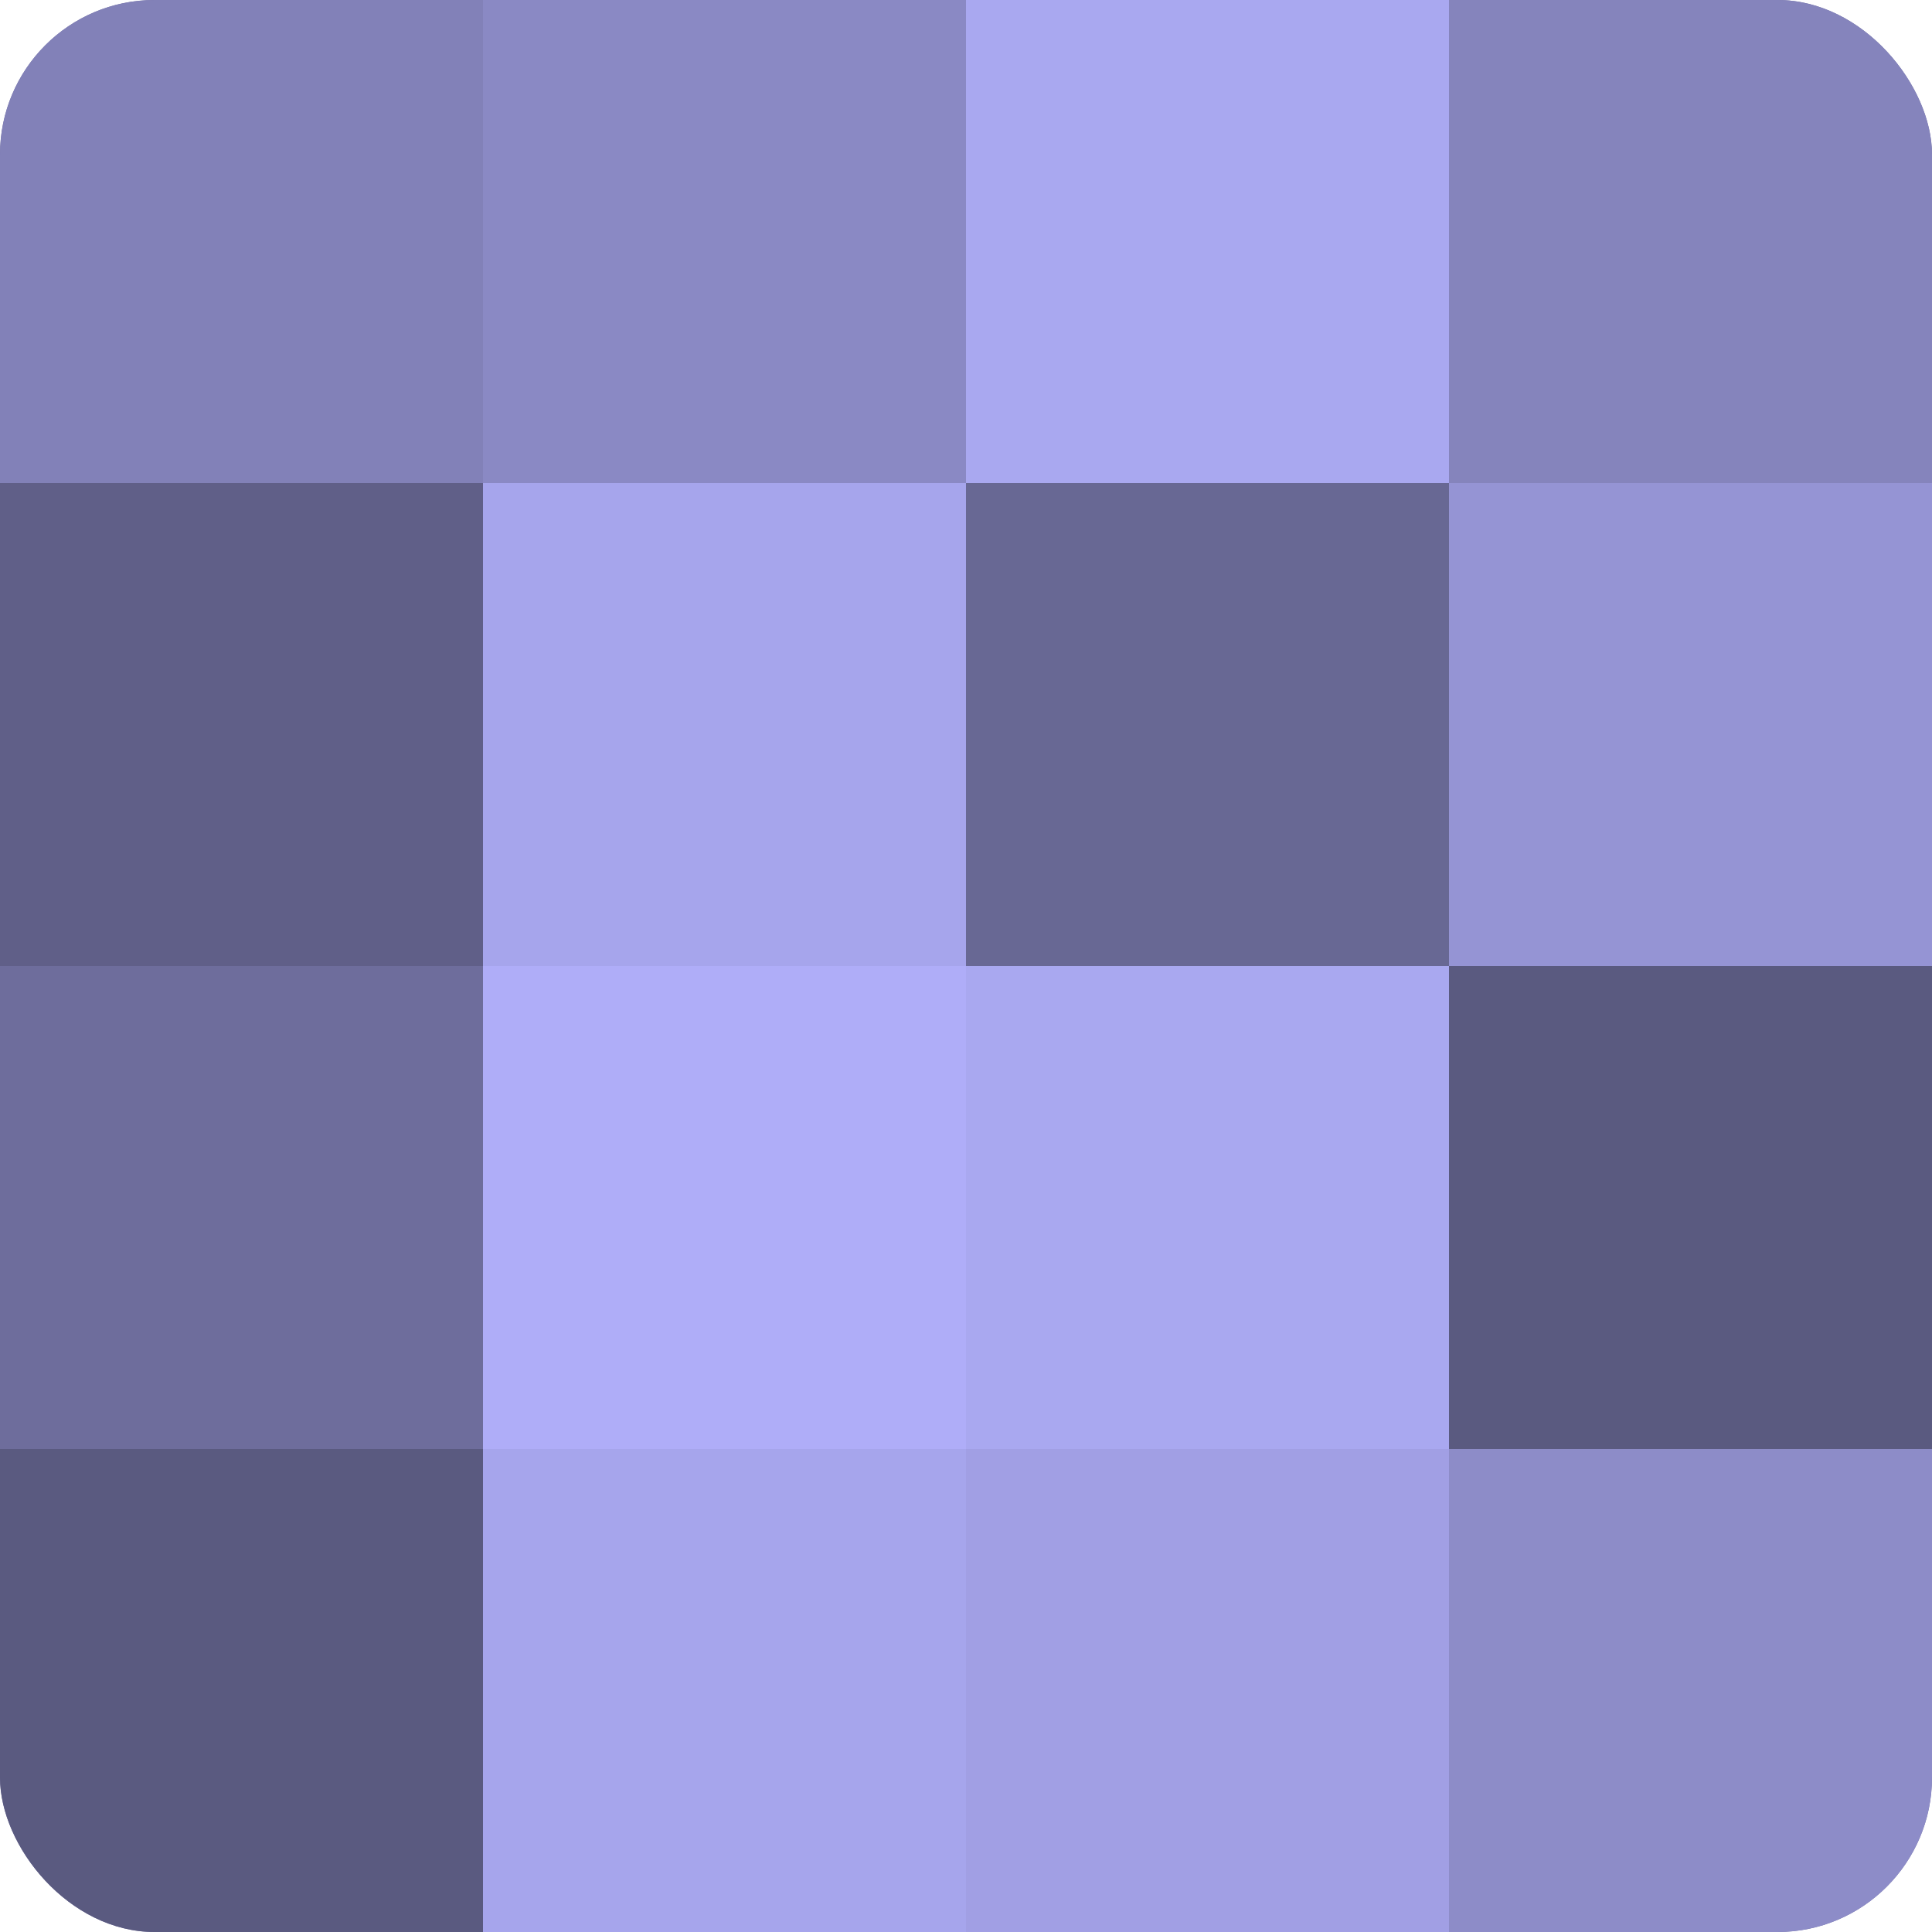
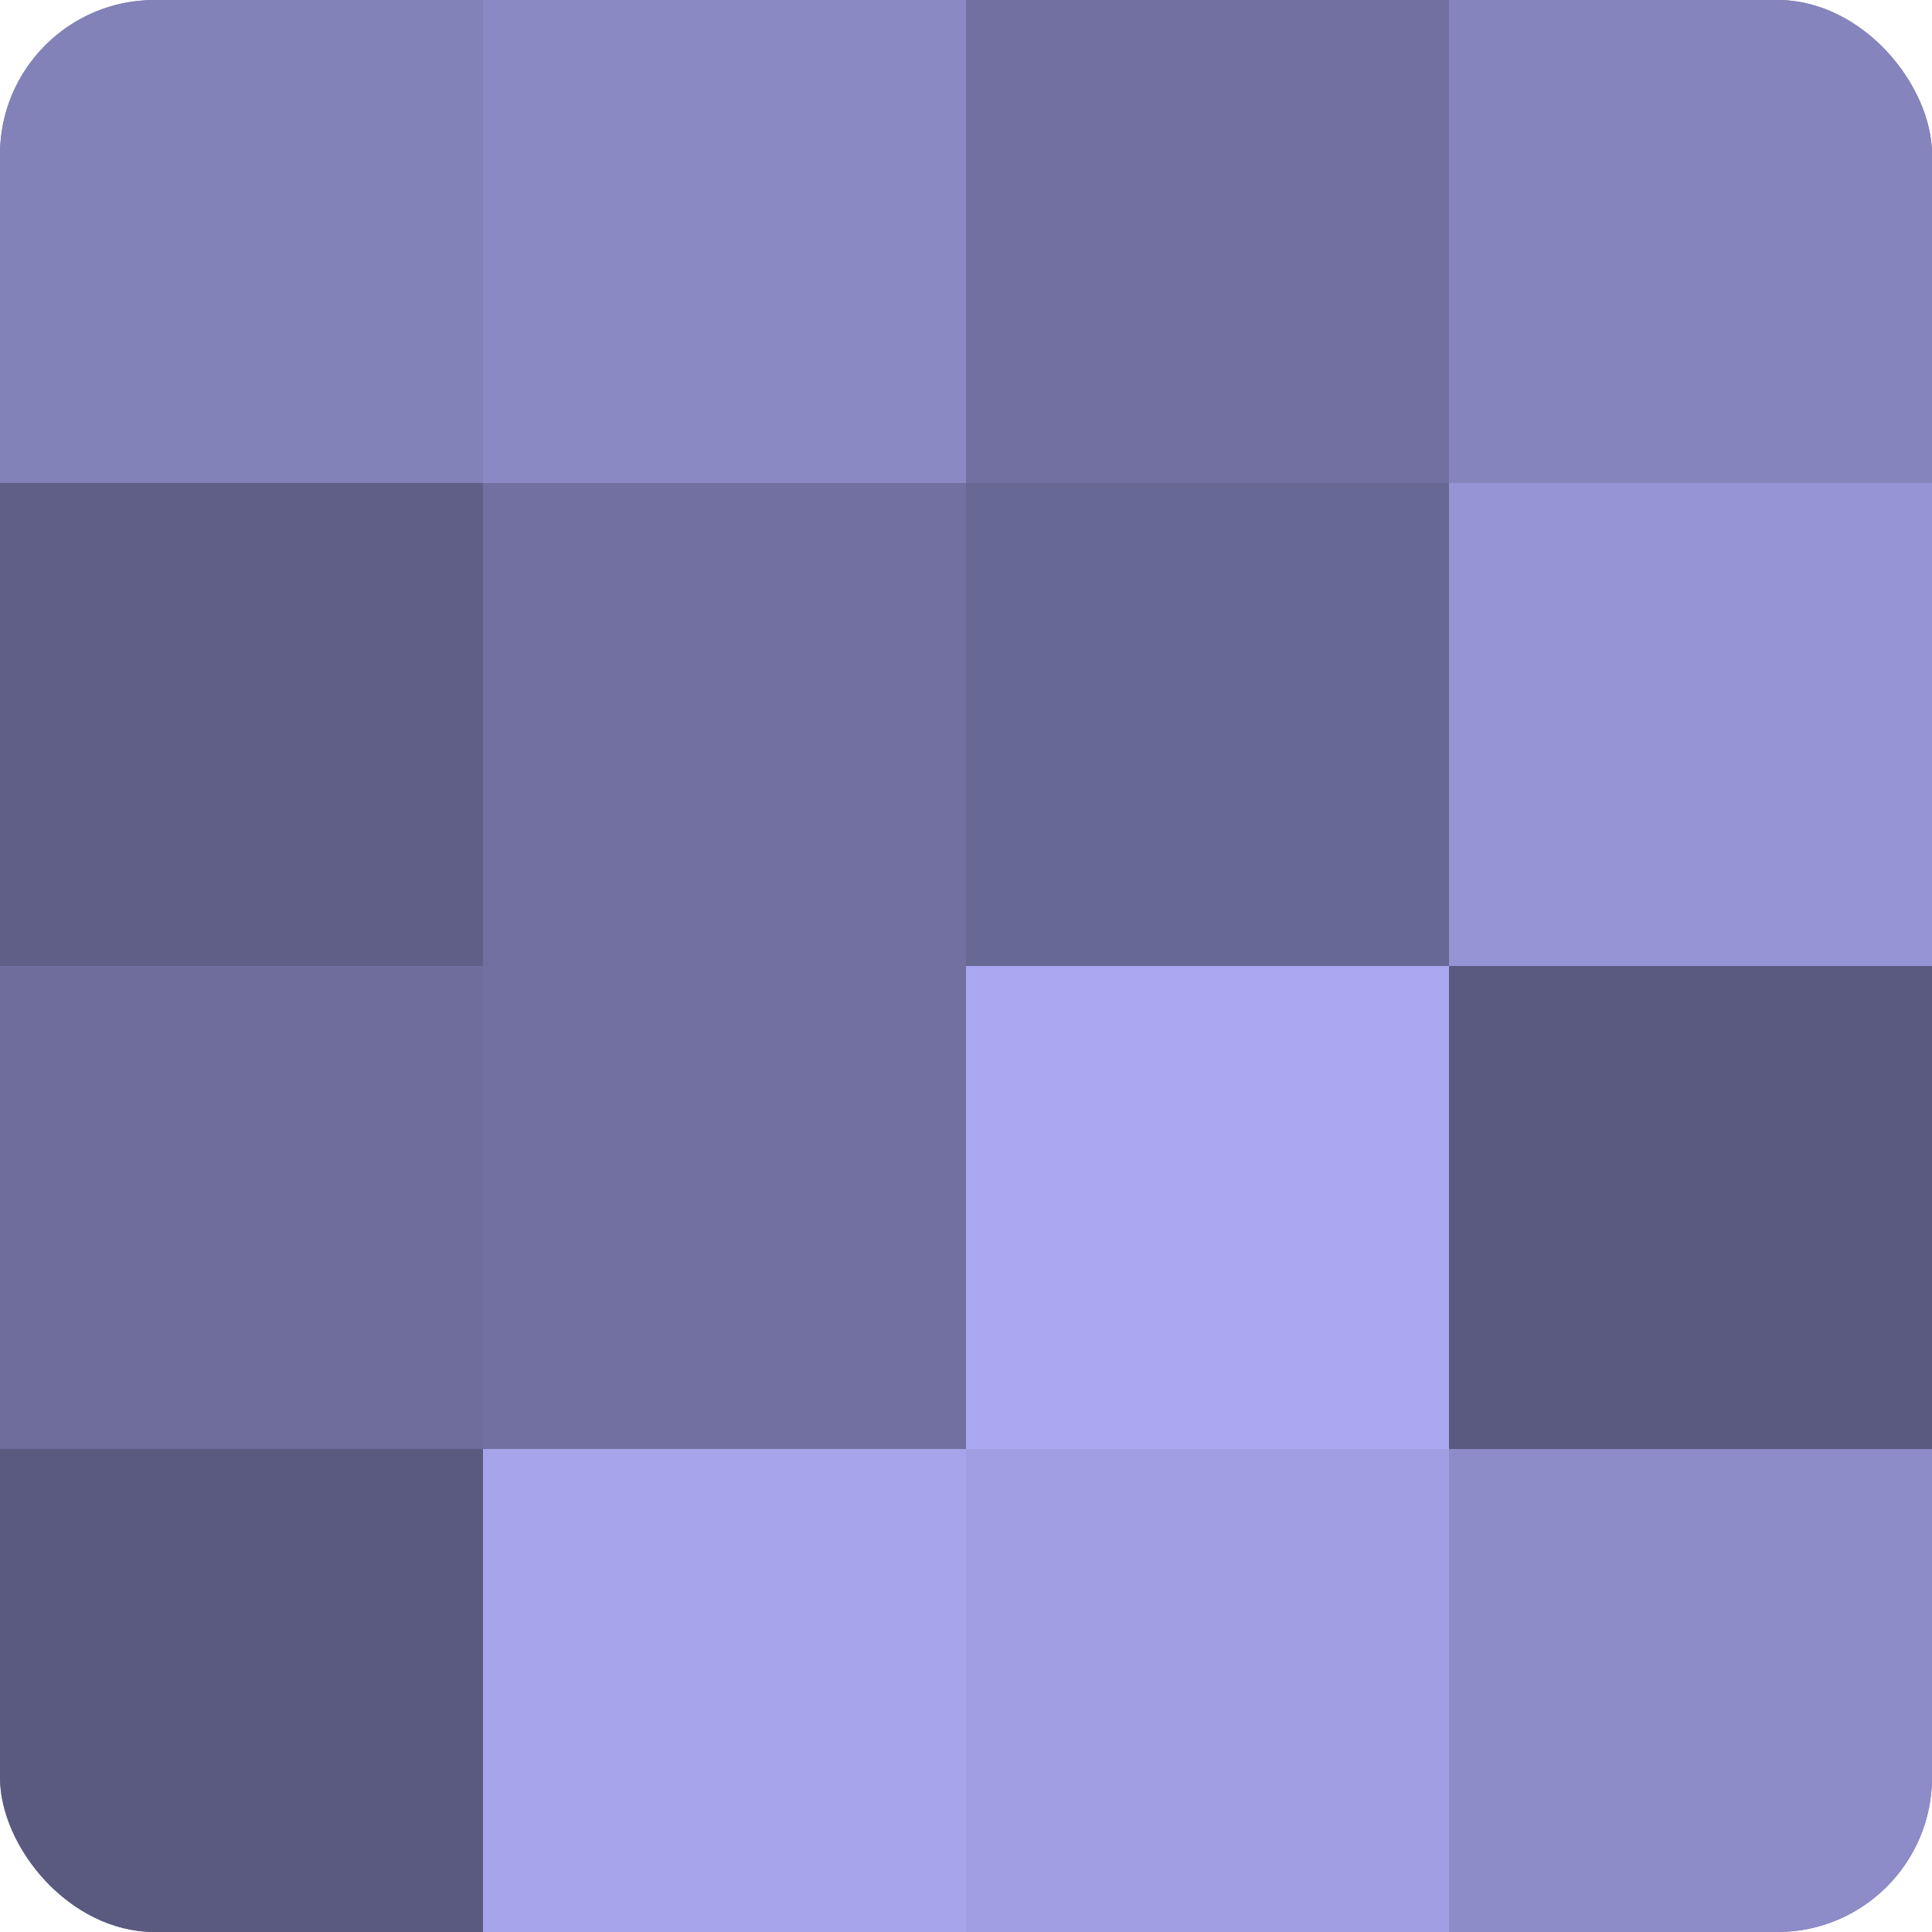
<svg xmlns="http://www.w3.org/2000/svg" width="60" height="60" viewBox="0 0 100 100" preserveAspectRatio="xMidYMid meet">
  <defs>
    <clipPath id="c" width="100" height="100">
      <rect width="100" height="100" rx="8" ry="8" />
    </clipPath>
  </defs>
  <g clip-path="url(#c)">
    <rect width="100" height="100" fill="#7170a0" />
    <rect width="25" height="25" fill="#8281b8" />
    <rect y="25" width="25" height="25" fill="#605f88" />
    <rect y="50" width="25" height="25" fill="#6e6d9c" />
    <rect y="75" width="25" height="25" fill="#5a5a80" />
    <rect x="25" width="25" height="25" fill="#8a89c4" />
-     <rect x="25" y="25" width="25" height="25" fill="#a6a5ec" />
-     <rect x="25" y="50" width="25" height="25" fill="#afadf8" />
    <rect x="25" y="75" width="25" height="25" fill="#a6a5ec" />
-     <rect x="50" width="25" height="25" fill="#a9a8f0" />
    <rect x="50" y="25" width="25" height="25" fill="#686894" />
    <rect x="50" y="50" width="25" height="25" fill="#a9a8f0" />
    <rect x="50" y="75" width="25" height="25" fill="#a19fe4" />
    <rect x="75" width="25" height="25" fill="#8584bc" />
    <rect x="75" y="25" width="25" height="25" fill="#9594d4" />
    <rect x="75" y="50" width="25" height="25" fill="#5a5a80" />
    <rect x="75" y="75" width="25" height="25" fill="#8d8cc8" />
  </g>
</svg>